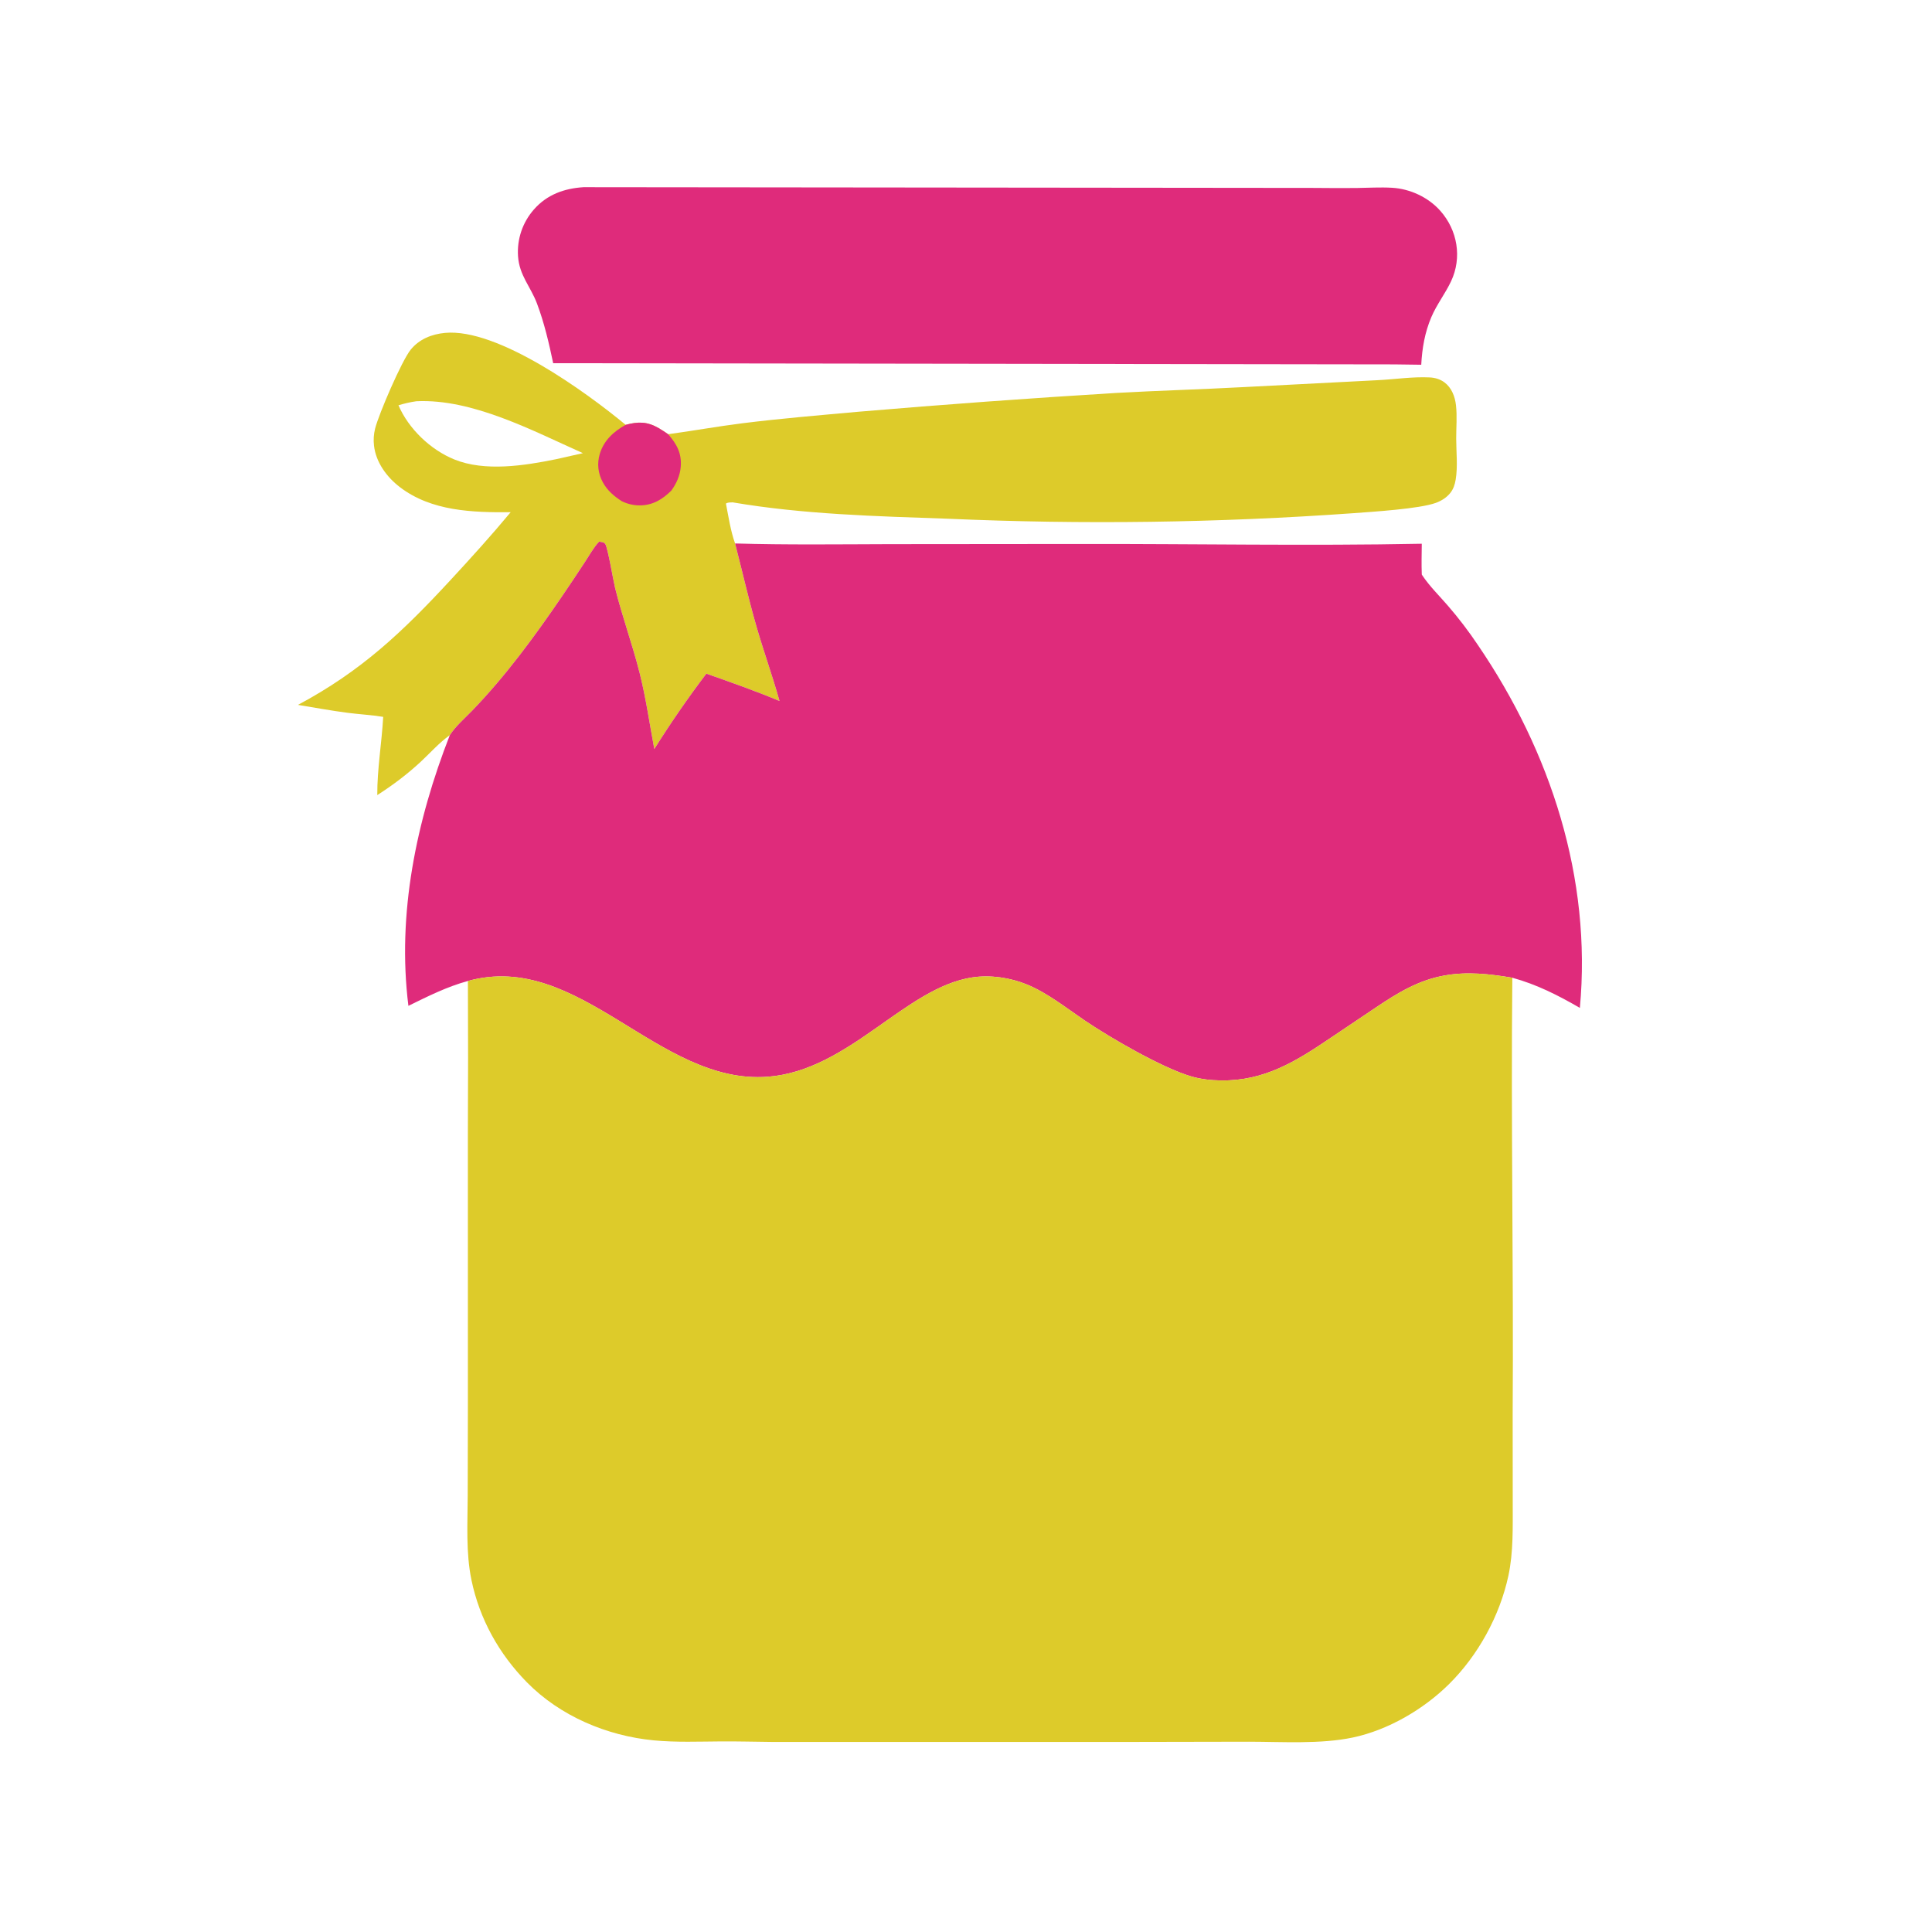
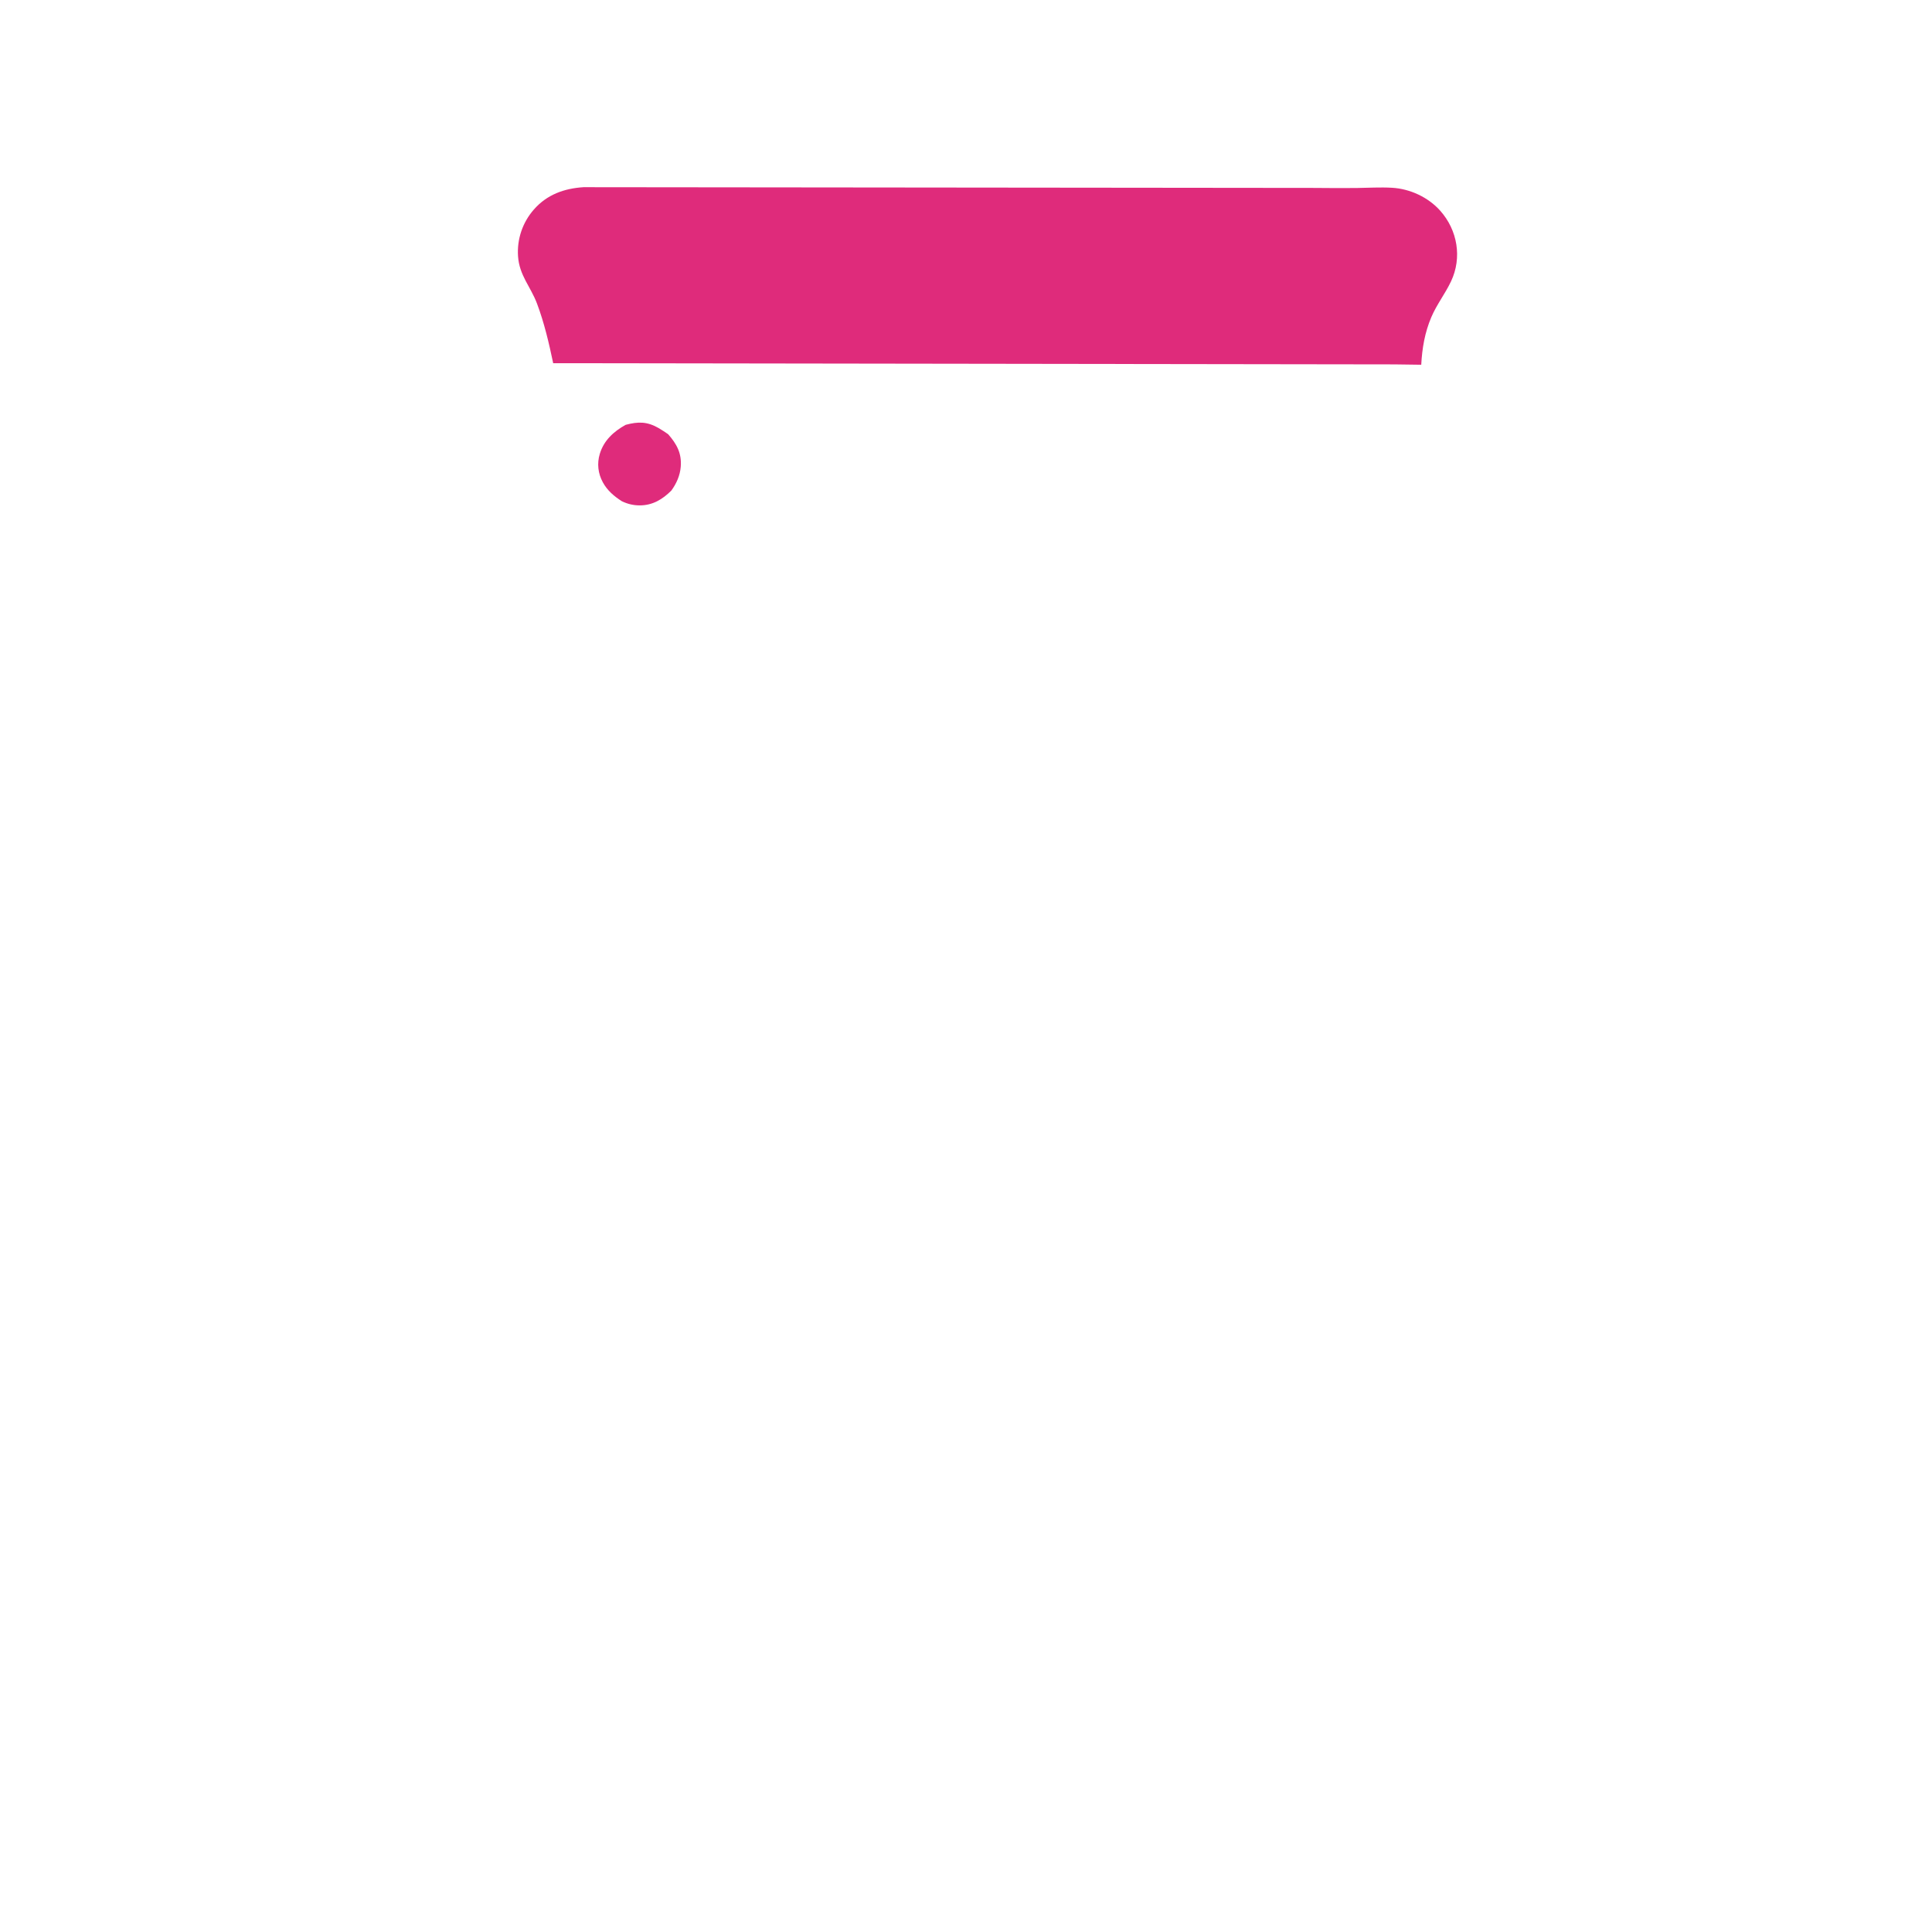
<svg xmlns="http://www.w3.org/2000/svg" width="1024" height="1024">
  <path fill="white" d="M0 0L1024 0L1024 1024L0 1024L0 0Z" />
  <path fill="#DF2B7B" d="M309.26 99.212L604.549 99.507L696.608 99.602Q707.789 99.734 718.97 99.646C725.202 99.561 731.552 99.162 737.768 99.516C747.341 100.062 756.962 104.513 763.355 111.692C772.528 121.992 775.004 136.552 769.093 149.093C766.004 155.646 761.482 161.388 758.621 168.118C755.181 176.21 753.747 184.582 753.29 193.321L739.041 193.13L293.199 192.503C290.957 181.814 288.471 171.144 284.624 160.902C281.233 151.874 275.258 146.027 274.568 135.802Q274.511 134.966 274.495 134.128Q274.48 133.29 274.505 132.452Q274.531 131.614 274.598 130.779Q274.665 129.943 274.773 129.112Q274.881 128.281 275.03 127.456Q275.179 126.631 275.369 125.815Q275.558 124.998 275.788 124.192Q276.017 123.386 276.286 122.592Q276.556 121.799 276.863 121.019Q277.171 120.24 277.517 119.476Q277.863 118.713 278.247 117.967Q278.63 117.222 279.05 116.496Q279.469 115.771 279.924 115.067Q280.379 114.363 280.868 113.682Q281.357 113.002 281.879 112.346Q282.401 111.69 282.955 111.061C289.898 103.13 298.984 99.881 309.26 99.212Z" />
-   <path fill="#DDCB2A" d="M270.651 271.494C250.488 271.647 228.695 271 211.952 258.195C205.018 252.891 199.237 245.079 198.231 236.2Q197.961 233.918 198.113 231.626Q198.264 229.333 198.832 227.107C200.775 219.428 212.908 191.218 217.679 185.332C222.202 179.751 228.799 177.117 235.796 176.447C263.746 173.77 310.548 207.722 331.613 225.169C338.242 223.397 343.063 223.386 349.198 226.945C350.888 227.925 352.508 229.046 354.126 230.14C367.248 228.369 380.268 225.995 393.411 224.351C413.78 221.801 434.372 220.106 454.813 218.245Q523.123 212.44 591.553 208.271C614.013 207.006 636.532 206.4 659 205.177L730.013 201.513C739.107 201.076 748.745 199.585 757.775 200.041C760.614 200.184 763.291 200.965 765.595 202.675C769.388 205.491 771.167 210.167 771.691 214.723C772.359 220.541 771.799 226.613 771.814 232.465C771.832 239.559 772.702 247.254 771.537 254.226C771.092 256.891 770.321 259.266 768.598 261.385C766.65 263.779 763.922 265.472 761.046 266.524C752.316 269.718 727.52 271.236 717.202 272.01Q663.558 275.834 609.784 276.565Q556.009 277.296 502.281 274.933C464.392 273.615 425.798 272.632 388.349 266.262C387.023 266.339 385.899 266.182 384.761 266.904C386.093 273.763 387.257 281.517 389.609 288.048C393.407 302.66 396.725 317.437 400.905 331.942C404.733 345.221 409.451 358.235 413.162 371.549C400.413 366.207 387.41 361.658 374.383 357.053C364.725 369.768 355.272 383.467 346.795 397.002C344.232 383.382 342.374 369.955 338.96 356.469C335.139 341.375 329.746 326.722 325.999 311.575C325.032 307.664 322.18 290.515 320.814 288.361C320.115 287.261 318.746 287.331 317.552 287.084C314.619 290.17 312.363 294.32 310.019 297.881Q304.031 307.042 297.862 316.081C283.434 337.242 268.127 358.152 250.309 376.614C246.372 380.694 241.495 384.876 238.406 389.655C232.838 393.585 227.99 399.108 222.979 403.763C215.819 410.415 208.183 416.146 199.966 421.416C199.884 407.714 202.347 393.675 203.1 379.95C196.879 378.942 190.474 378.609 184.211 377.799C175.434 376.664 166.667 375.026 157.927 373.607C191.627 355.621 213.363 334.927 239.054 307.15C249.86 295.467 260.477 283.736 270.651 271.494Z" />
  <path fill="#DF2B7B" d="M331.613 225.169C338.242 223.397 343.063 223.386 349.198 226.945C350.888 227.925 352.508 229.046 354.126 230.14C358.667 235.305 361.404 240.27 360.807 247.421C360.418 252.089 358.551 256.255 355.828 260.012C351.133 264.69 345.892 267.875 339.026 267.865C335.672 267.86 332.587 267.112 329.579 265.656C325.462 263.014 321.927 260.034 319.531 255.66C316.961 250.968 316.355 245.701 317.898 240.572C320.052 233.41 325.302 228.659 331.613 225.169Z" />
-   <path fill="white" d="M220.742 212.66C250.403 211.271 282.284 228.268 308.957 240.188L294.655 243.401C277.92 246.807 257.031 250.104 240.769 243.506C228.215 238.412 216.533 227.261 211.199 214.805C214.394 213.849 217.438 213.115 220.742 212.66Z" />
-   <path fill="#DF2B7B" d="M317.552 287.084C318.746 287.331 320.115 287.261 320.814 288.361C322.18 290.515 325.032 307.664 325.999 311.575C329.746 326.722 335.139 341.375 338.96 356.469C342.374 369.955 344.232 383.382 346.795 397.002C355.272 383.467 364.725 369.768 374.383 357.053C387.41 361.658 400.413 366.207 413.162 371.549C409.451 358.235 404.733 345.221 400.905 331.942C396.725 317.437 393.407 302.66 389.609 288.048C416.889 288.847 444.249 288.486 471.54 288.409L572.461 288.32C632.731 288.212 693.369 289.381 753.572 288.193C753.523 293.627 753.358 299.09 753.577 304.521C753.686 304.689 753.792 304.858 753.902 305.024C757.689 310.708 762.947 315.857 767.422 321.046Q776.03 330.989 783.346 341.918C821.866 398.42 843.709 465.47 837.368 534.203C825.732 527.488 814.597 521.809 801.563 518.217C789.532 516.227 777.884 514.858 765.748 517.01C751.808 519.481 740.82 526.217 729.275 533.976L705.305 550.074C686.854 562.575 670.184 572.987 647.046 572.659C641.714 572.584 636.402 571.995 631.273 570.489C615.967 565.994 588.514 550.087 574.887 540.856C565.117 534.237 555.195 526.266 544.233 521.778C535.439 518.178 524.927 516.624 515.495 518.027C479.744 523.342 450.14 567.428 406.918 570.7C348.756 575.101 307.08 503.568 247.997 519.943C236.858 522.982 226.784 528.058 216.464 533.118C210.356 484.279 220.691 435.011 238.406 389.655C241.495 384.876 246.372 380.694 250.309 376.614C268.127 358.152 283.434 337.242 297.862 316.081Q304.031 307.042 310.019 297.881C312.363 294.32 314.619 290.17 317.552 287.084Z" />
-   <path fill="#DDCB2A" d="M247.997 519.943C307.08 503.568 348.756 575.101 406.918 570.7C450.14 567.428 479.744 523.342 515.495 518.027C524.927 516.624 535.439 518.178 544.233 521.778C555.195 526.266 565.117 534.237 574.887 540.856C588.514 550.087 615.967 565.994 631.273 570.489C636.402 571.995 641.714 572.584 647.046 572.659C670.184 572.987 686.854 562.575 705.305 550.074L729.275 533.976C740.82 526.217 751.808 519.481 765.748 517.01C777.884 514.858 789.532 516.227 801.563 518.217C800.778 595.361 802.266 672.553 801.744 749.713L801.779 796.346C801.742 809.255 802.201 822.581 799.461 835.259C794.86 856.548 783.369 877.454 767.929 892.699C754.433 906.024 735.755 916.947 717.091 920.905C700.021 924.526 679.573 923.165 662.052 923.142L600.964 923.257L408.94 923.257C400.094 923.172 391.253 922.931 382.406 922.982C370.458 923.051 358.437 923.559 346.525 922.426C321.725 920.066 296.851 909.547 279.279 891.668C264.515 876.644 254.181 858.166 249.892 837.488C246.854 822.84 247.847 807.425 247.897 792.537L247.994 741.985L247.981 601.5Q248.2 560.722 247.997 519.943Z" />
</svg>